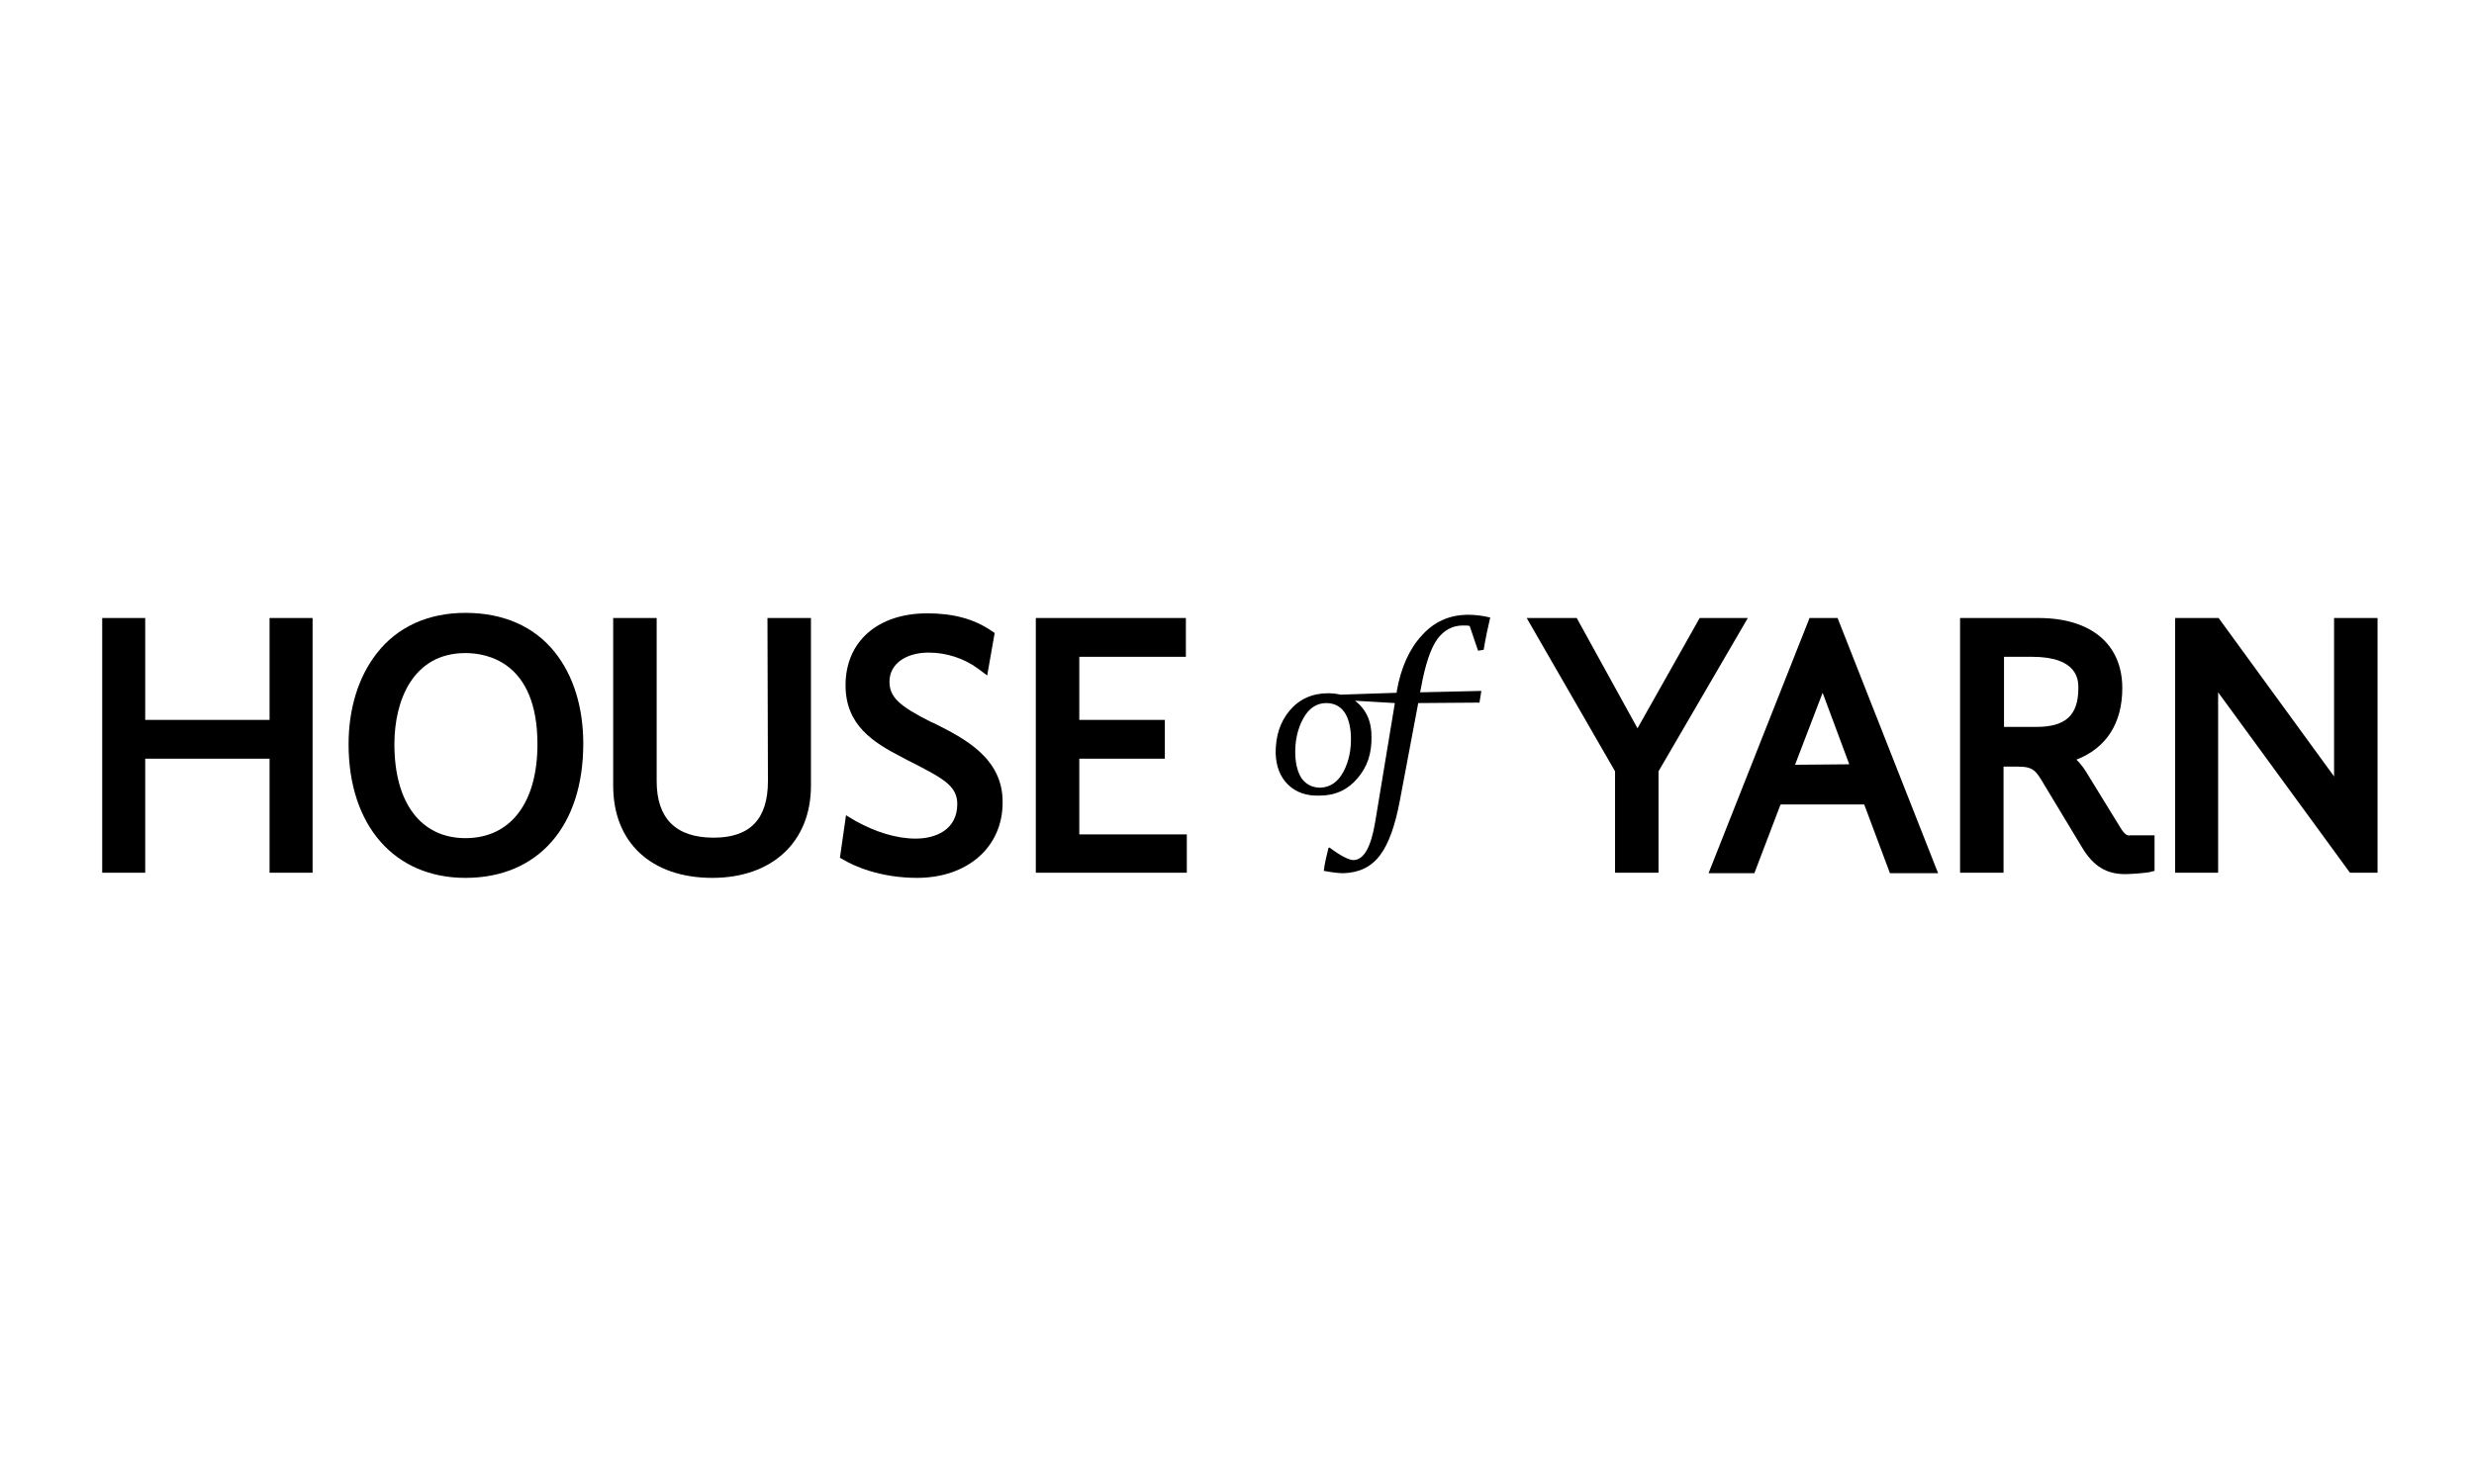
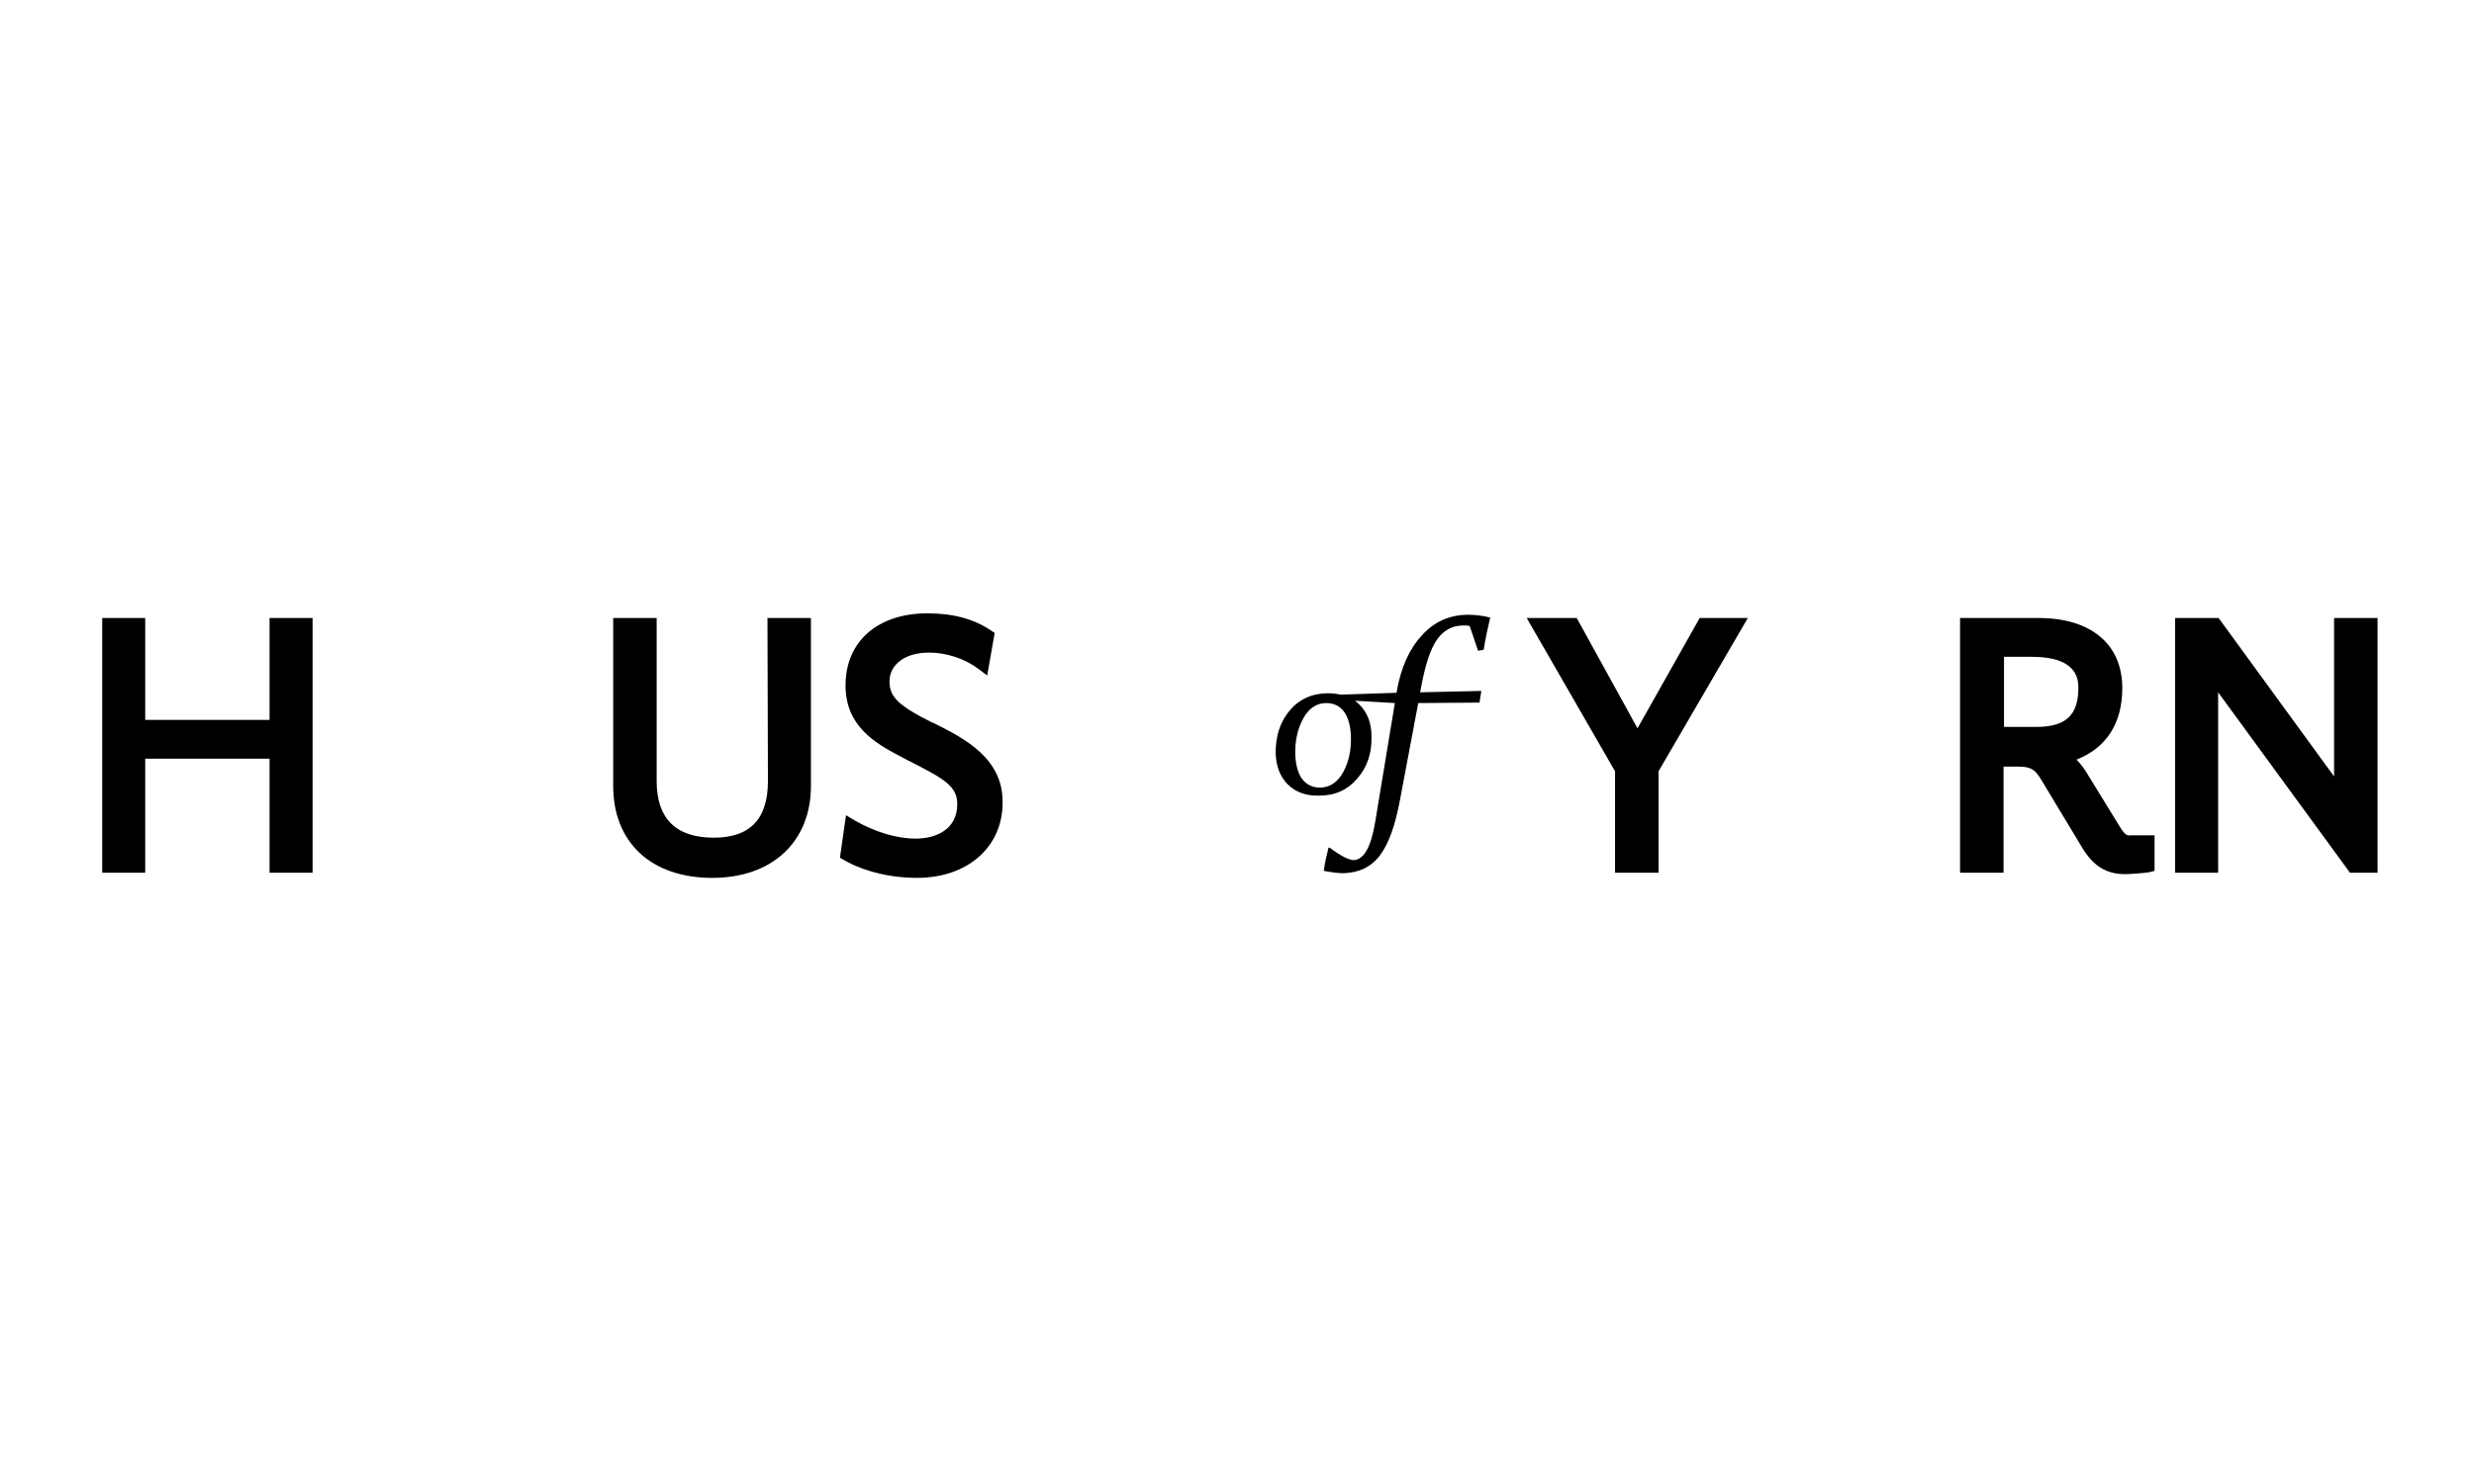
<svg xmlns="http://www.w3.org/2000/svg" xmlns:ns1="http://www.serif.com/" width="100%" height="100%" viewBox="0 0 1042 625" version="1.1" xml:space="preserve" style="fill-rule:evenodd;clip-rule:evenodd;stroke-linejoin:round;stroke-miterlimit:2;">
  <rect id="House-of-Yarn" ns1:id="House of Yarn" x="1.379" y="1.518" width="1041.67" height="625" style="fill:none;" />
  <g>
    <path id="XMLID_14_" d="M393.339,304.665l-0.985,-0.394c-13.783,-6.891 -17.721,-10.632 -17.721,-17.13c-0,-7.286 6.694,-12.208 16.54,-12.208c7.285,-0 14.768,2.363 20.675,6.694l3.938,2.954l3.15,-17.918l-1.772,-1.182c-7.089,-4.725 -15.752,-7.088 -26.582,-7.088c-20.872,-0 -34.458,11.814 -34.458,30.323c-0,16.737 11.617,24.022 23.431,30.126c1.772,0.985 3.742,1.969 5.317,2.757c12.602,6.498 18.312,9.648 18.312,17.131c-0,10.829 -9.058,14.571 -17.525,14.571c-8.073,-0 -16.933,-2.757 -25.4,-7.483l-3.938,-2.363l-2.56,17.919l1.772,0.984c3.938,2.363 14.965,7.483 30.717,7.483c21.266,-0 36.034,-12.996 36.034,-31.702c0.196,-18.706 -15.95,-26.976 -28.945,-33.474Z" style="fill-rule:nonzero;" />
-     <path id="XMLID_13_" d="M454.576,319.63l36.033,0l0,-16.343l-36.033,-0l-0,-26.582l44.894,-0l0,-16.343l-63.206,-0l-0,107.313l63.6,-0l-0,-16.146l-45.288,-0l-0,-31.899Z" style="fill-rule:nonzero;" />
    <path id="XMLID_12_" d="M323.438,329.081c-0,15.95 -7.483,23.826 -22.841,23.826c-15.95,-0 -24.023,-8.073 -24.023,-23.826l0,-68.719l-18.312,-0l0,70.688c0,23.826 15.95,38.791 41.744,38.791c25.204,-0 41.547,-15.162 41.547,-38.791l-0,-70.688l-18.312,-0l0.197,68.719Z" style="fill-rule:nonzero;" />
-     <path d="M196.04,258.196c-15.752,-0 -28.748,5.907 -37.411,17.131c-7.68,9.845 -11.815,23.234 -11.815,38.199c0,34.261 19.297,56.315 49.226,56.315c30.521,-0 49.62,-21.66 49.62,-56.512c0,-15.358 -4.135,-28.748 -12.011,-38.593c-8.664,-10.83 -21.659,-16.54 -37.609,-16.54Zm0,94.908c-18.705,-0 -29.929,-14.768 -29.929,-39.578c0,-18.509 7.876,-38.396 29.929,-38.396c9.058,-0 30.324,3.741 30.324,38.396c-0,24.81 -11.421,39.578 -30.324,39.578Z" style="fill-rule:nonzero;" />
    <path d="M617.81,258.983c-7.483,0.197 -13.784,2.954 -18.903,8.664c-5.317,5.711 -8.861,13.587 -10.633,23.629l-0,0.591l-23.629,0.787c-1.772,-0.394 -3.544,-0.591 -5.316,-0.591c-6.695,0 -12.208,2.56 -16.146,7.286c-4.135,4.922 -5.907,10.83 -5.907,17.918c0.197,5.513 1.772,9.845 5.119,13.193c3.348,3.347 7.876,4.922 13.39,4.725c6.694,0 12.011,-2.559 15.949,-7.285c4.135,-4.726 6.104,-10.633 5.907,-17.721c0,-5.711 -1.772,-10.042 -5.119,-13.39c-0.591,-0.591 -1.182,-0.984 -1.773,-1.575l16.737,0.984l-8.27,50.014c-1.772,10.633 -4.725,15.949 -9.057,16.146c-1.969,0 -5.514,-1.772 -10.239,-5.316l-0.394,0.197c-0.788,3.15 -1.575,6.301 -1.969,9.648c3.15,0.591 5.907,0.985 8.27,0.985c6.498,-0.197 11.617,-2.56 15.358,-7.483c3.742,-4.922 6.498,-12.799 8.467,-23.431l7.68,-40.76l25.794,-0.196l0.788,-4.923l-25.795,0.591l0.394,-1.969c1.772,-9.846 4.135,-16.737 6.892,-20.478c2.756,-3.742 6.301,-5.711 10.829,-5.711c1.182,0 1.969,0 2.757,0.197l3.544,10.436l2.363,-0.394c0.788,-4.922 1.772,-9.451 2.757,-13.586c-3.151,-0.788 -6.301,-1.182 -9.845,-1.182Zm-51.983,66.16c-2.363,4.332 -5.514,6.498 -9.648,6.695c-3.348,0 -5.711,-1.181 -7.68,-3.544c-1.772,-2.363 -2.756,-5.907 -2.953,-10.239c-0.197,-5.907 0.984,-11.027 3.347,-15.359c2.363,-4.332 5.71,-6.498 9.648,-6.498c3.151,0 5.711,1.182 7.483,3.545c1.772,2.363 2.756,5.907 2.953,10.239c0.197,5.71 -0.787,10.633 -3.15,15.161Z" style="fill-rule:nonzero;" />
-     <path d="M762.14,260.362l-42.531,107.51l19.297,-0l11.026,-28.945l35.246,-0l10.83,28.945l20.281,-0l-42.334,-107.51l-11.815,-0Zm-6.104,61.828l11.618,-30.323l11.223,30.126l-22.841,0.197Z" style="fill-rule:nonzero;" />
    <path id="XMLID_5_" d="M113.538,303.287l-52.377,-0l0,-42.925l-18.115,-0l-0,107.313l18.115,-0l0,-48.045l52.377,0l-0,48.045l18.115,-0l-0,-107.313l-18.115,-0l-0,42.925Z" style="fill-rule:nonzero;" />
    <path d="M892.885,348.378l-13.193,-21.463c-1.575,-2.756 -3.15,-4.922 -5.119,-6.891c12.602,-4.923 19.296,-15.359 19.296,-30.127c0,-18.509 -13.192,-29.535 -35.245,-29.535l-33.08,-0l-0,107.313l18.312,-0l-0,-44.698l6.301,0c6.301,0 7.482,1.969 10.632,7.286l16.147,26.779c4.725,7.876 10.239,11.223 18.115,11.223c1.969,0 7.679,-0.393 10.042,-0.787l2.363,-0.591l-0,-14.965l-10.239,0c-0.788,0.197 -2.166,0.197 -4.332,-3.544Zm-35.246,-42.137l-13.586,-0l-0,-29.536l11.814,-0c19.493,-0 19.493,10.042 19.493,13.192c0,11.421 -5.316,16.344 -17.721,16.344Z" style="fill-rule:nonzero;" />
    <path id="XMLID_2_" d="M715.868,260.362l-26.188,46.469l-25.598,-46.469l-21.069,-0l37.215,64.584l0,42.729l18.312,-0l0,-42.729l37.609,-64.584l-20.281,-0Z" style="fill-rule:nonzero;" />
    <path id="XMLID_1_" d="M983.067,260.362l0,66.75l-48.635,-66.75l-18.312,-0l-0,107.313l18.115,-0l-0,-76.005l55.527,76.005l11.617,-0l0,-107.313l-18.312,-0Z" style="fill-rule:nonzero;" />
  </g>
</svg>